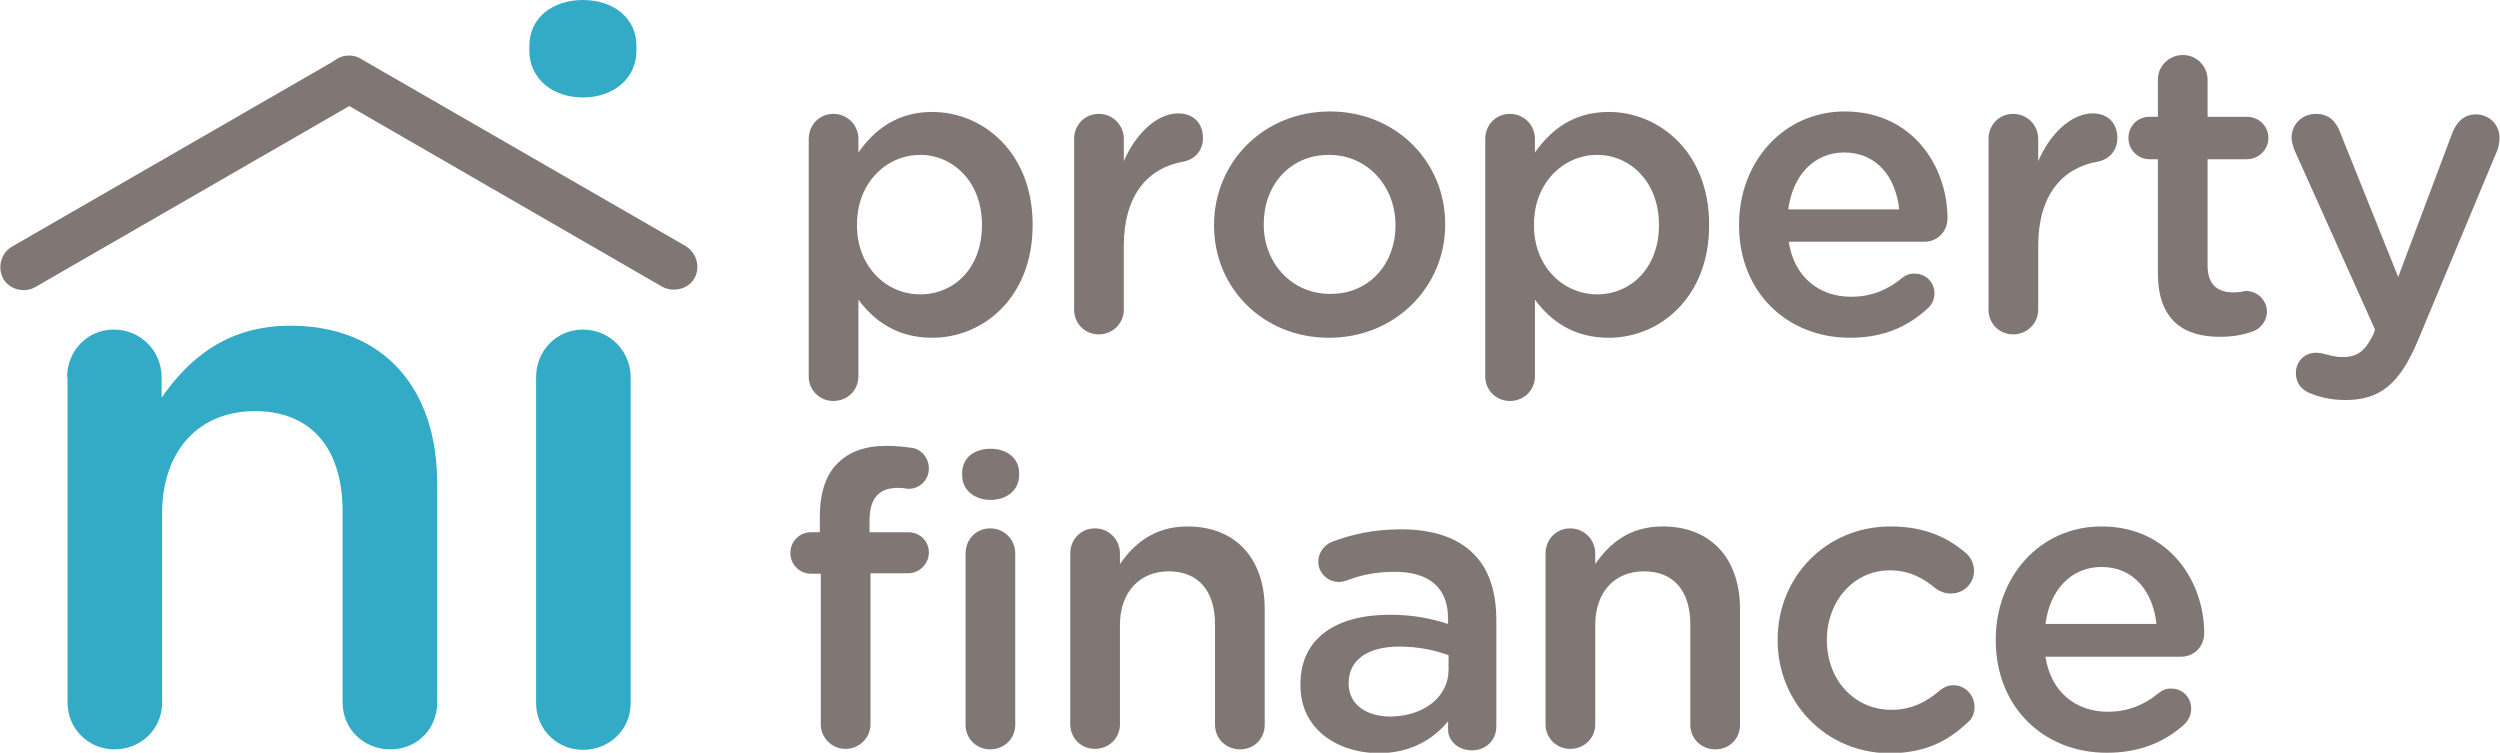
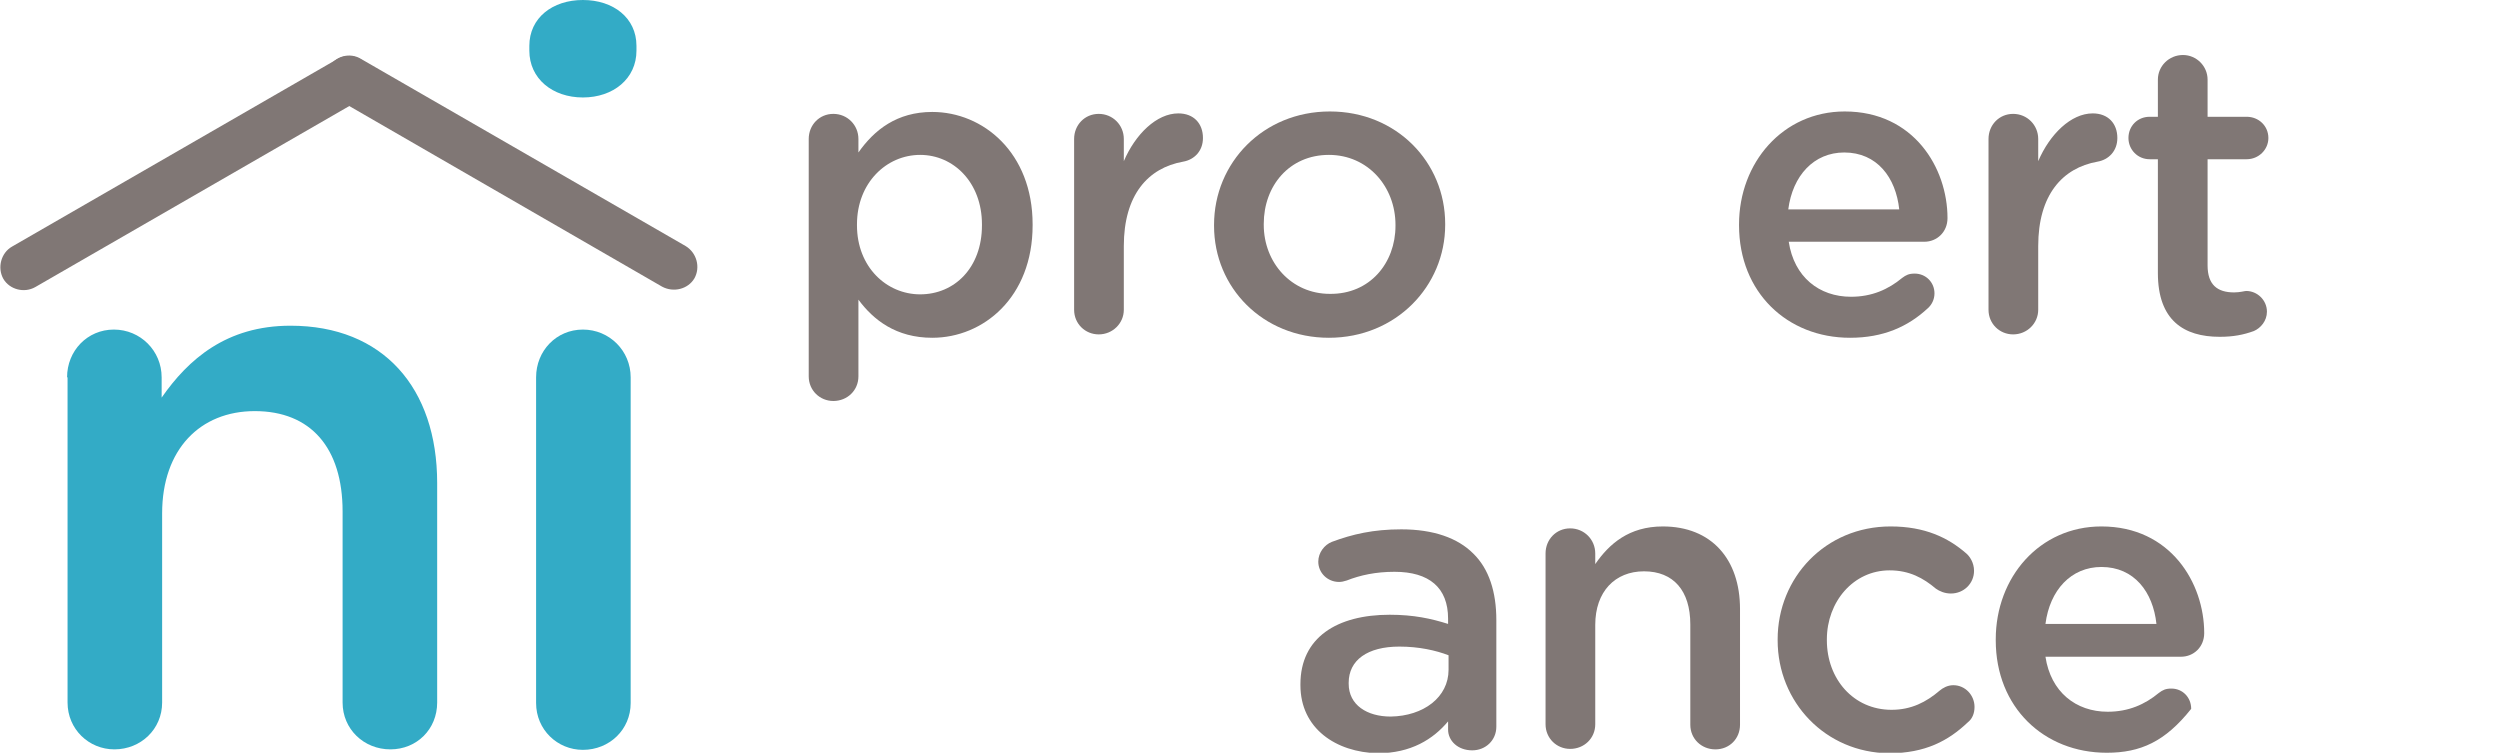
<svg xmlns="http://www.w3.org/2000/svg" version="1.1" id="Layer_1" x="0px" y="0px" width="518.1px" height="156px" viewBox="0 0 518.1 156" style="enable-background:new 0 0 518.1 156;" xml:space="preserve">
  <style type="text/css">
	.st0{fill:#807775;}
	.st1{fill:#33ABC6;}
</style>
  <g>
    <path class="st0" d="M167.6,28.8c0-2.9,2.2-5.2,5.1-5.2c2.9,0,5.2,2.3,5.2,5.2v2.8c3.3-4.7,8-8.4,15.3-8.4   c10.5,0,20.8,8.4,20.8,23.3v0.2c0,14.9-10.2,23.3-20.8,23.3c-7.5,0-12.2-3.7-15.3-7.9v15.9c0,2.9-2.3,5.1-5.2,5.1   c-2.8,0-5.1-2.2-5.1-5.1V28.8z M203.5,46.7v-0.2c0-8.7-5.9-14.4-12.8-14.4c-7,0-13.1,5.8-13.1,14.4v0.2c0,8.6,6.1,14.3,13.1,14.3   C197.8,61,203.5,55.5,203.5,46.7z" />
    <path class="st0" d="M222.6,28.8c0-2.9,2.2-5.2,5.1-5.2c2.9,0,5.2,2.3,5.2,5.2v4.6c2.4-5.6,6.8-9.9,11.3-9.9c3.2,0,5.1,2.1,5.1,5.1   c0,2.7-1.8,4.5-4.1,4.9c-7.3,1.3-12.3,6.9-12.3,17.5v13.2c0,2.8-2.3,5.1-5.2,5.1c-2.8,0-5.1-2.2-5.1-5.1V28.8z" />
    <path class="st0" d="M251.6,46.8v-0.2c0-12.9,10.2-23.5,24-23.5c13.8,0,23.9,10.5,23.9,23.3v0.2c0,12.7-10.2,23.4-24.1,23.4   C261.7,70,251.6,59.6,251.6,46.8z M289.2,46.8v-0.2c0-7.9-5.7-14.5-13.8-14.5c-8.2,0-13.5,6.4-13.5,14.3v0.2   c0,7.8,5.7,14.3,13.7,14.3C283.9,61,289.2,54.5,289.2,46.8z" />
-     <path class="st0" d="M307.8,28.8c0-2.9,2.2-5.2,5.1-5.2c2.9,0,5.2,2.3,5.2,5.2v2.8c3.3-4.7,8-8.4,15.3-8.4   c10.5,0,20.8,8.4,20.8,23.3v0.2c0,14.9-10.2,23.3-20.8,23.3c-7.5,0-12.2-3.7-15.3-7.9v15.9c0,2.9-2.3,5.1-5.2,5.1   c-2.8,0-5.1-2.2-5.1-5.1V28.8z M343.8,46.7v-0.2c0-8.7-5.9-14.4-12.8-14.4c-7,0-13.1,5.8-13.1,14.4v0.2c0,8.6,6.1,14.3,13.1,14.3   C338,61,343.8,55.5,343.8,46.7z" />
    <path class="st0" d="M383.4,70c-13,0-23-9.4-23-23.3v-0.2c0-12.8,9.1-23.4,21.9-23.4c14.3,0,21.3,11.7,21.3,22.1   c0,2.9-2.2,4.9-4.8,4.9h-28.1c1.1,7.3,6.3,11.4,12.9,11.4c4.3,0,7.7-1.5,10.6-3.9c0.8-0.6,1.4-0.9,2.6-0.9c2.3,0,4.1,1.8,4.1,4.1   c0,1.3-0.6,2.4-1.4,3.1C395.4,67.7,390.3,70,383.4,70z M393.6,43.4c-0.7-6.6-4.6-11.8-11.4-11.8c-6.3,0-10.7,4.8-11.6,11.8H393.6z" />
    <path class="st0" d="M412.1,28.8c0-2.9,2.2-5.2,5.1-5.2c2.9,0,5.2,2.3,5.2,5.2v4.6c2.4-5.6,6.8-9.9,11.3-9.9c3.2,0,5.1,2.1,5.1,5.1   c0,2.7-1.8,4.5-4.1,4.9c-7.3,1.3-12.3,6.9-12.3,17.5v13.2c0,2.8-2.3,5.1-5.2,5.1c-2.8,0-5.1-2.2-5.1-5.1V28.8z" />
    <path class="st0" d="M447.2,56.6V33h-1.7c-2.5,0-4.4-2-4.4-4.4c0-2.5,1.9-4.4,4.4-4.4h1.7v-7.7c0-2.8,2.3-5.1,5.2-5.1   c2.8,0,5.1,2.3,5.1,5.1v7.7h8.1c2.5,0,4.5,1.9,4.5,4.4c0,2.4-2,4.4-4.5,4.4h-8.1v22c0,4,2,5.6,5.5,5.6c1.2,0,2.2-0.3,2.5-0.3   c2.3,0,4.3,1.9,4.3,4.3c0,1.9-1.3,3.4-2.7,4c-2.2,0.8-4.3,1.2-7.1,1.2C452.6,69.8,447.2,66.4,447.2,56.6z" />
-     <path class="st0" d="M479,81.6c-1.5-0.5-3.2-1.8-3.2-4.3c0-2.5,1.9-4.2,4.2-4.2c0.8,0,1.4,0.2,1.9,0.3c1.2,0.3,2.1,0.6,3.6,0.6   c3.1,0,4.7-1.3,6.4-4.8l0.3-0.9l-16.7-37.2c-0.3-0.8-0.6-1.8-0.6-2.5c0-2.9,2.2-5,5.1-5c2.6,0,4.1,1.5,5,3.9L497,57.4l11.2-29.8   c0.8-2.1,2.3-3.9,4.9-3.9c2.7,0,4.9,2.1,4.9,4.8c0,0.9-0.2,2-0.4,2.5l-16.4,39.3c-3.8,9.2-7.9,12.6-15.1,12.6   C483.2,82.9,481.1,82.4,479,81.6z" />
-     <path class="st0" d="M169.9,118.9h-1.8c-2.4,0-4.3-1.9-4.3-4.3c0-2.4,1.9-4.3,4.3-4.3h1.8V107c0-4.9,1.3-8.7,3.7-11   c2.4-2.4,5.7-3.6,10.1-3.6c2,0,3.7,0.2,5.2,0.4c1.9,0.2,3.6,2,3.6,4.3c0,2.4-2,4.3-4.3,4.2c-0.6-0.1-1.4-0.2-2.1-0.2   c-3.9,0-5.9,2.1-5.9,6.8v2.4h8c2.5,0,4.3,1.9,4.3,4.2c0,2.4-2,4.3-4.3,4.3h-7.8v31.3c0,2.8-2.3,5.1-5.2,5.1c-2.8,0-5.1-2.3-5.1-5.1   V118.9z M199.4,98c0-3.1,2.5-5,5.9-5c3.3,0,5.9,1.9,5.9,5v0.5c0,3.1-2.6,5.1-5.9,5.1c-3.3,0-5.9-2-5.9-5.1V98z M200.1,114.7   c0-2.9,2.2-5.2,5.1-5.2c2.9,0,5.2,2.3,5.2,5.2v35.5c0,2.9-2.3,5.1-5.2,5.1c-2.8,0-5.1-2.2-5.1-5.1V114.7z" />
-     <path class="st0" d="M221.8,114.7c0-2.9,2.2-5.2,5.1-5.2c2.9,0,5.2,2.3,5.2,5.2v2.2c2.9-4.2,7.1-7.8,14-7.8c10.1,0,16,6.8,16,17.1   v24c0,2.9-2.2,5.1-5.1,5.1c-2.9,0-5.2-2.2-5.2-5.1v-20.8c0-7-3.5-11-9.6-11c-5.9,0-10.1,4.2-10.1,11.1v20.6c0,2.9-2.3,5.1-5.2,5.1   c-2.8,0-5.1-2.2-5.1-5.1V114.7z" />
    <path class="st0" d="M269.5,142v-0.2c0-9.7,7.6-14.4,18.5-14.4c5,0,8.6,0.8,12.1,1.9v-1.1c0-6.4-3.9-9.7-11.1-9.7   c-3.9,0-7.1,0.7-9.9,1.8c-0.6,0.2-1.1,0.3-1.6,0.3c-2.4,0-4.3-1.9-4.3-4.2c0-1.9,1.3-3.5,2.8-4.1c4.3-1.6,8.6-2.6,14.4-2.6   c6.7,0,11.7,1.8,14.9,5c3.3,3.2,4.8,8,4.8,13.8v22.1c0,2.8-2.2,4.9-5,4.9c-3,0-5-2-5-4.3v-1.7c-3.1,3.7-7.7,6.6-14.6,6.6   C276.9,155.9,269.5,151,269.5,142z M300.2,138.8v-3c-2.6-1-6.1-1.8-10.2-1.8c-6.6,0-10.5,2.8-10.5,7.5v0.2c0,4.4,3.8,6.8,8.7,6.8   C295,148.4,300.2,144.5,300.2,138.8z" />
    <path class="st0" d="M320.3,114.7c0-2.9,2.2-5.2,5.1-5.2c2.9,0,5.2,2.3,5.2,5.2v2.2c2.9-4.2,7-7.8,14-7.8c10.1,0,16,6.8,16,17.1v24   c0,2.9-2.2,5.1-5.1,5.1c-2.9,0-5.2-2.2-5.2-5.1v-20.8c0-7-3.5-11-9.6-11c-6,0-10.1,4.2-10.1,11.1v20.6c0,2.9-2.3,5.1-5.2,5.1   c-2.8,0-5.1-2.2-5.1-5.1V114.7z" />
    <path class="st0" d="M368.4,132.7v-0.2c0-12.8,9.9-23.4,23.4-23.4c7.1,0,11.9,2.3,15.7,5.6c0.7,0.6,1.6,1.9,1.6,3.6   c0,2.6-2.1,4.7-4.8,4.7c-1.3,0-2.4-0.5-3.1-1c-2.6-2.2-5.5-3.8-9.6-3.8c-7.5,0-13,6.5-13,14.3v0.2c0,8,5.5,14.4,13.4,14.4   c4.1,0,7.2-1.6,10-4c0.6-0.5,1.6-1.1,2.8-1.1c2.5,0,4.4,2.1,4.4,4.5c0,1.4-0.5,2.5-1.4,3.2c-4,3.8-8.8,6.4-16.3,6.4   C378.3,156,368.4,145.5,368.4,132.7z" />
-     <path class="st0" d="M436.6,156c-13,0-23-9.4-23-23.3v-0.2c0-12.9,9.1-23.4,21.9-23.4c14.3,0,21.3,11.7,21.3,22.1   c0,2.9-2.2,4.9-4.8,4.9h-28.1c1.1,7.3,6.3,11.4,12.9,11.4c4.3,0,7.7-1.5,10.6-3.9c0.8-0.6,1.4-0.9,2.6-0.9c2.3,0,4.1,1.8,4.1,4.2   c0,1.3-0.6,2.4-1.4,3.2C448.7,153.7,443.6,156,436.6,156z M446.9,129.3c-0.7-6.6-4.6-11.8-11.4-11.8c-6.3,0-10.7,4.8-11.6,11.8   H446.9z" />
+     <path class="st0" d="M436.6,156c-13,0-23-9.4-23-23.3v-0.2c0-12.9,9.1-23.4,21.9-23.4c14.3,0,21.3,11.7,21.3,22.1   c0,2.9-2.2,4.9-4.8,4.9h-28.1c1.1,7.3,6.3,11.4,12.9,11.4c4.3,0,7.7-1.5,10.6-3.9c0.8-0.6,1.4-0.9,2.6-0.9c2.3,0,4.1,1.8,4.1,4.2   C448.7,153.7,443.6,156,436.6,156z M446.9,129.3c-0.7-6.6-4.6-11.8-11.4-11.8c-6.3,0-10.7,4.8-11.6,11.8   H446.9z" />
    <g>
      <g>
        <path class="st0" d="M7.3,59.5C5,60.8,2,60,0.7,57.8c-1.3-2.3-0.5-5.4,1.8-6.7l67.3-38.8c2.3-1.4,5.4-0.6,6.7,1.8     c1.3,2.2,0.5,5.2-1.9,6.6L7.3,59.5z" />
      </g>
      <g>
        <path class="st0" d="M70,20.6c-2.4-1.4-3.2-4.4-1.9-6.6c1.4-2.4,4.4-3.2,6.7-1.8L142.1,51c2.3,1.4,3.1,4.4,1.8,6.7     c-1.3,2.2-4.3,3-6.7,1.7L70,20.6z" />
      </g>
    </g>
    <g>
      <path class="st1" d="M13.9,78.2c0-5.5,4.2-9.9,9.7-9.9c5.5,0,9.9,4.4,9.9,9.9v4.2c5.5-7.9,13.4-14.9,26.7-14.9    c19.2,0,30.4,12.9,30.4,32.6v45.5c0,5.5-4.2,9.7-9.7,9.7c-5.5,0-9.9-4.2-9.9-9.7v-39.6c0-13.2-6.6-20.8-18.2-20.8    c-11.3,0-19.2,7.9-19.2,21.2v39.2c0,5.5-4.4,9.7-9.9,9.7c-5.3,0-9.7-4.2-9.7-9.7V78.2z" />
      <path class="st1" d="M111.1,78.2c0-5.5,4.2-9.9,9.7-9.9c5.5,0,9.9,4.4,9.9,9.9v67.5c0,5.5-4.4,9.7-9.9,9.7c-5.3,0-9.7-4.2-9.7-9.7    V78.2z" />
      <path class="st1" d="M109.7,9.5c0-5.8,4.8-9.5,11.1-9.5c6.3,0,11.1,3.7,11.1,9.5v1c0,5.8-4.8,9.7-11.1,9.7    c-6.3,0-11.1-3.9-11.1-9.7V9.5z" />
    </g>
  </g>
</svg>